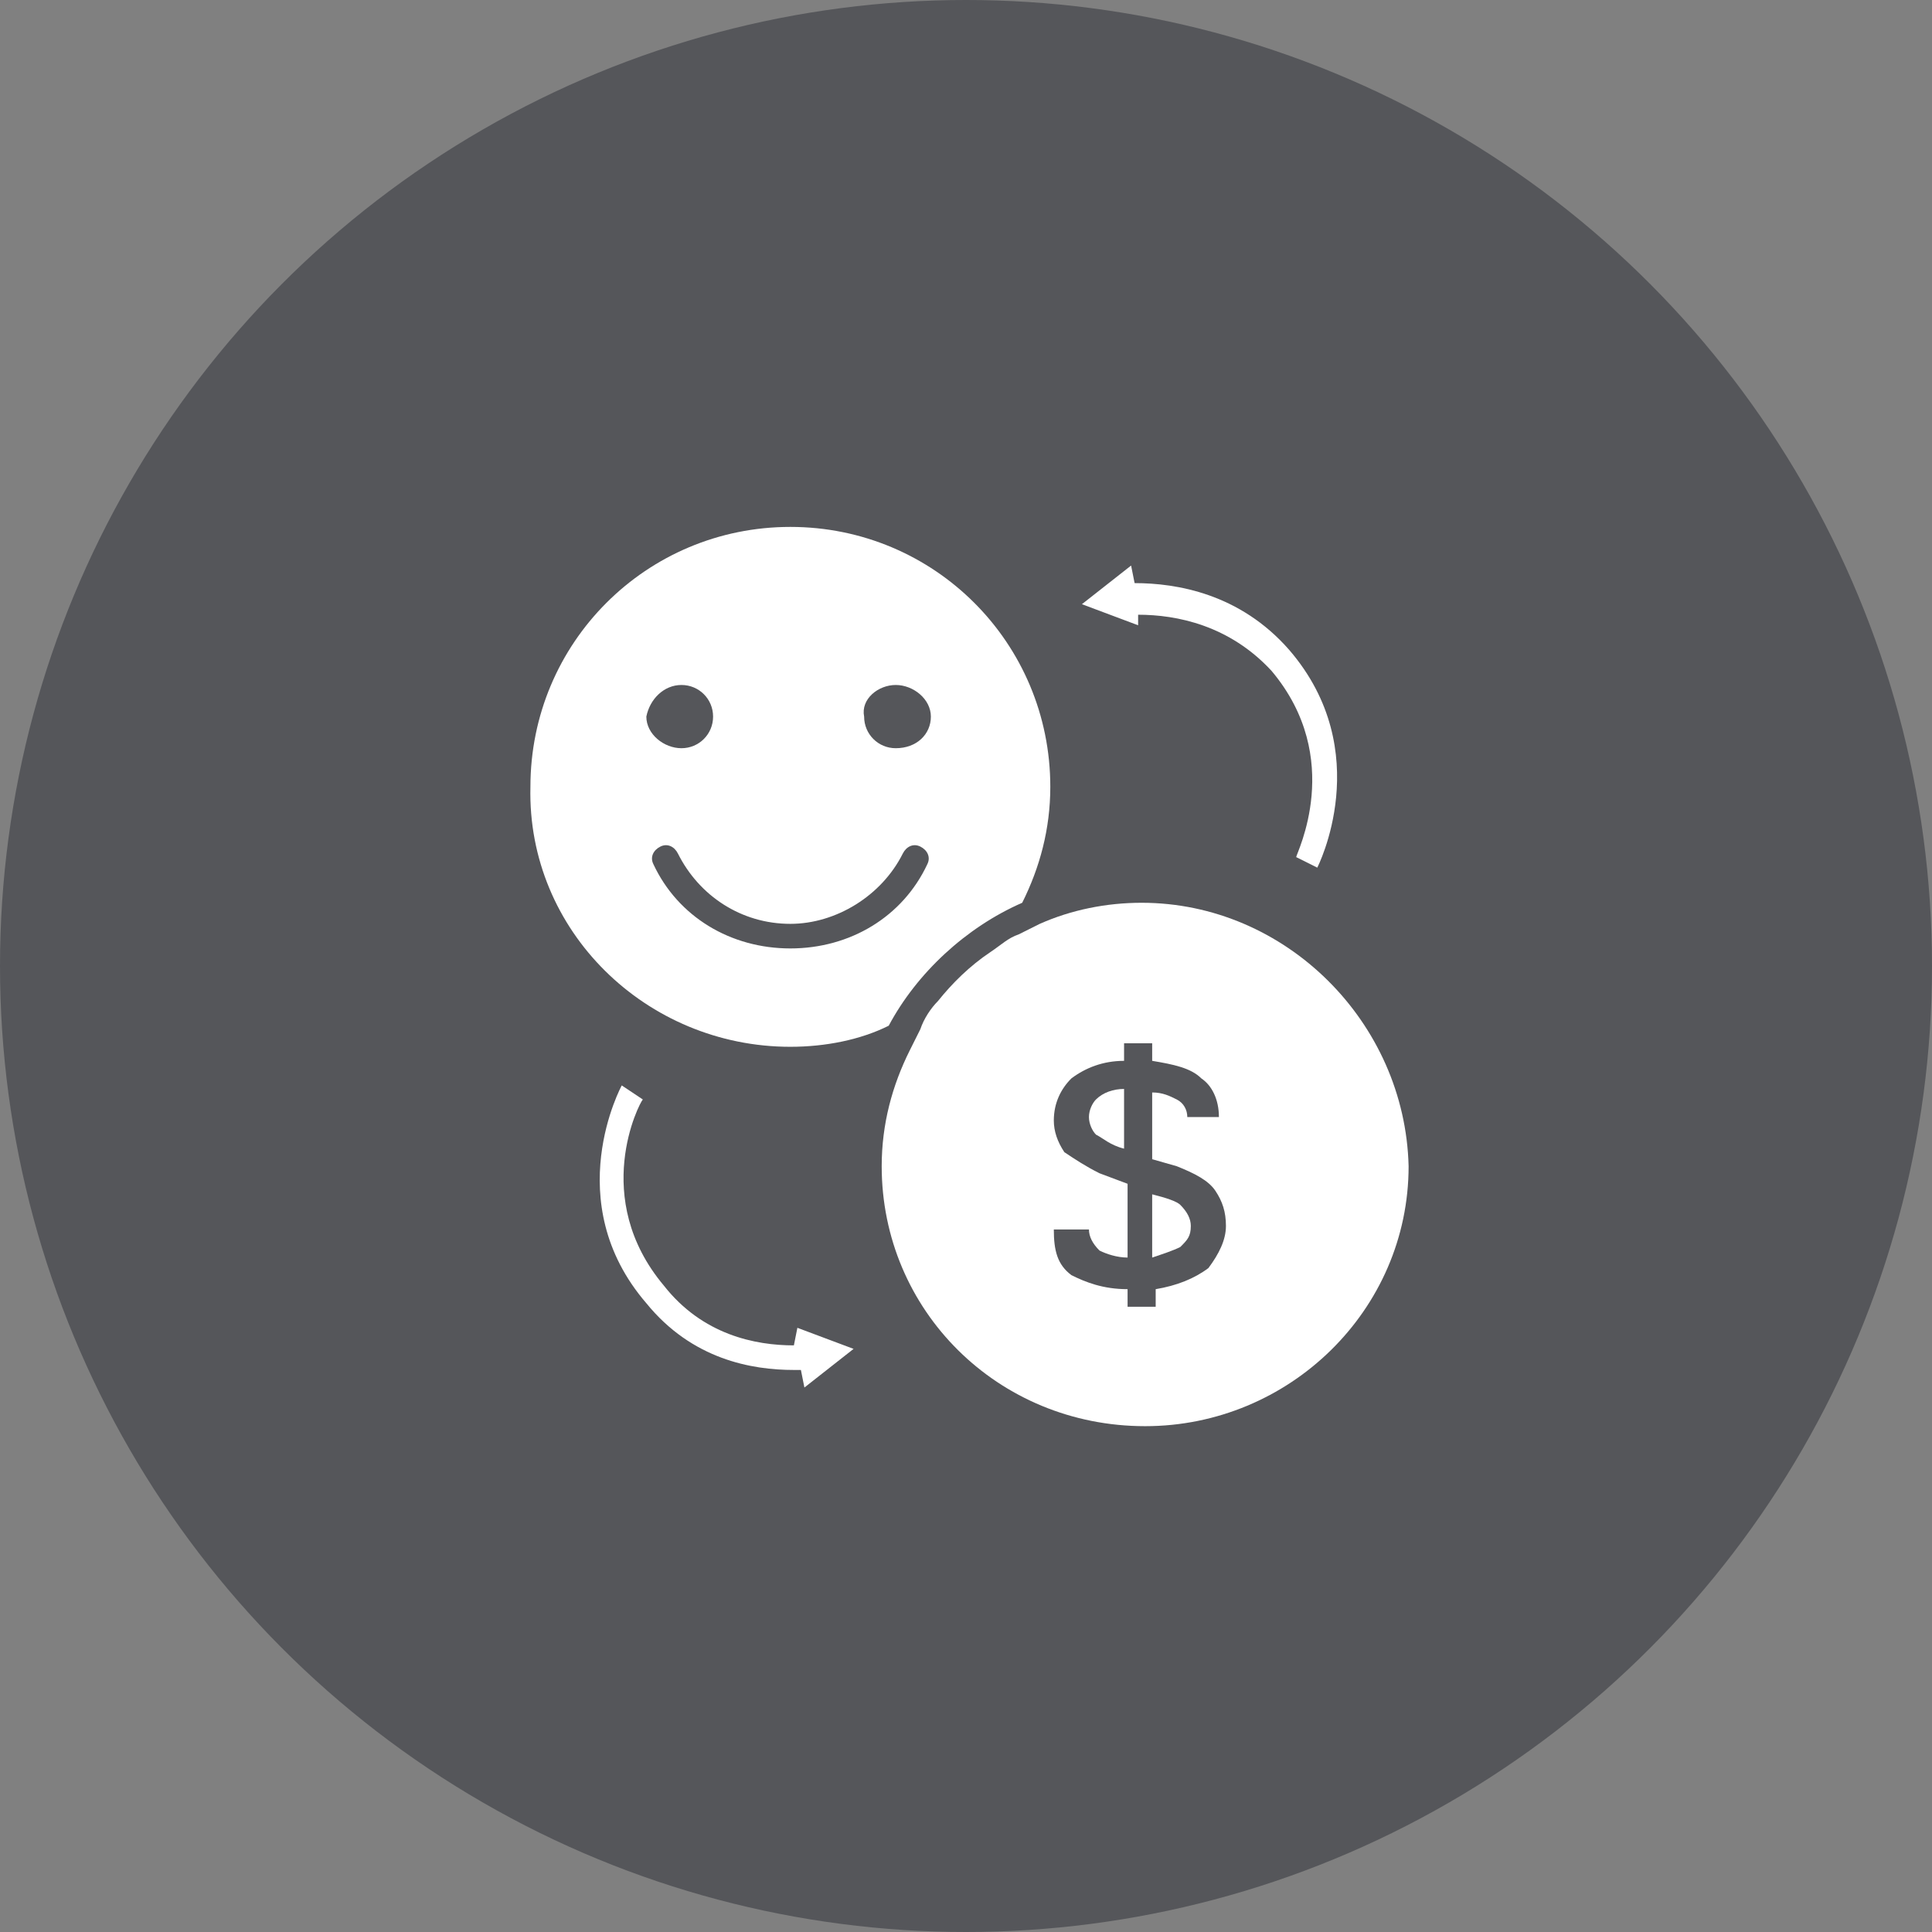
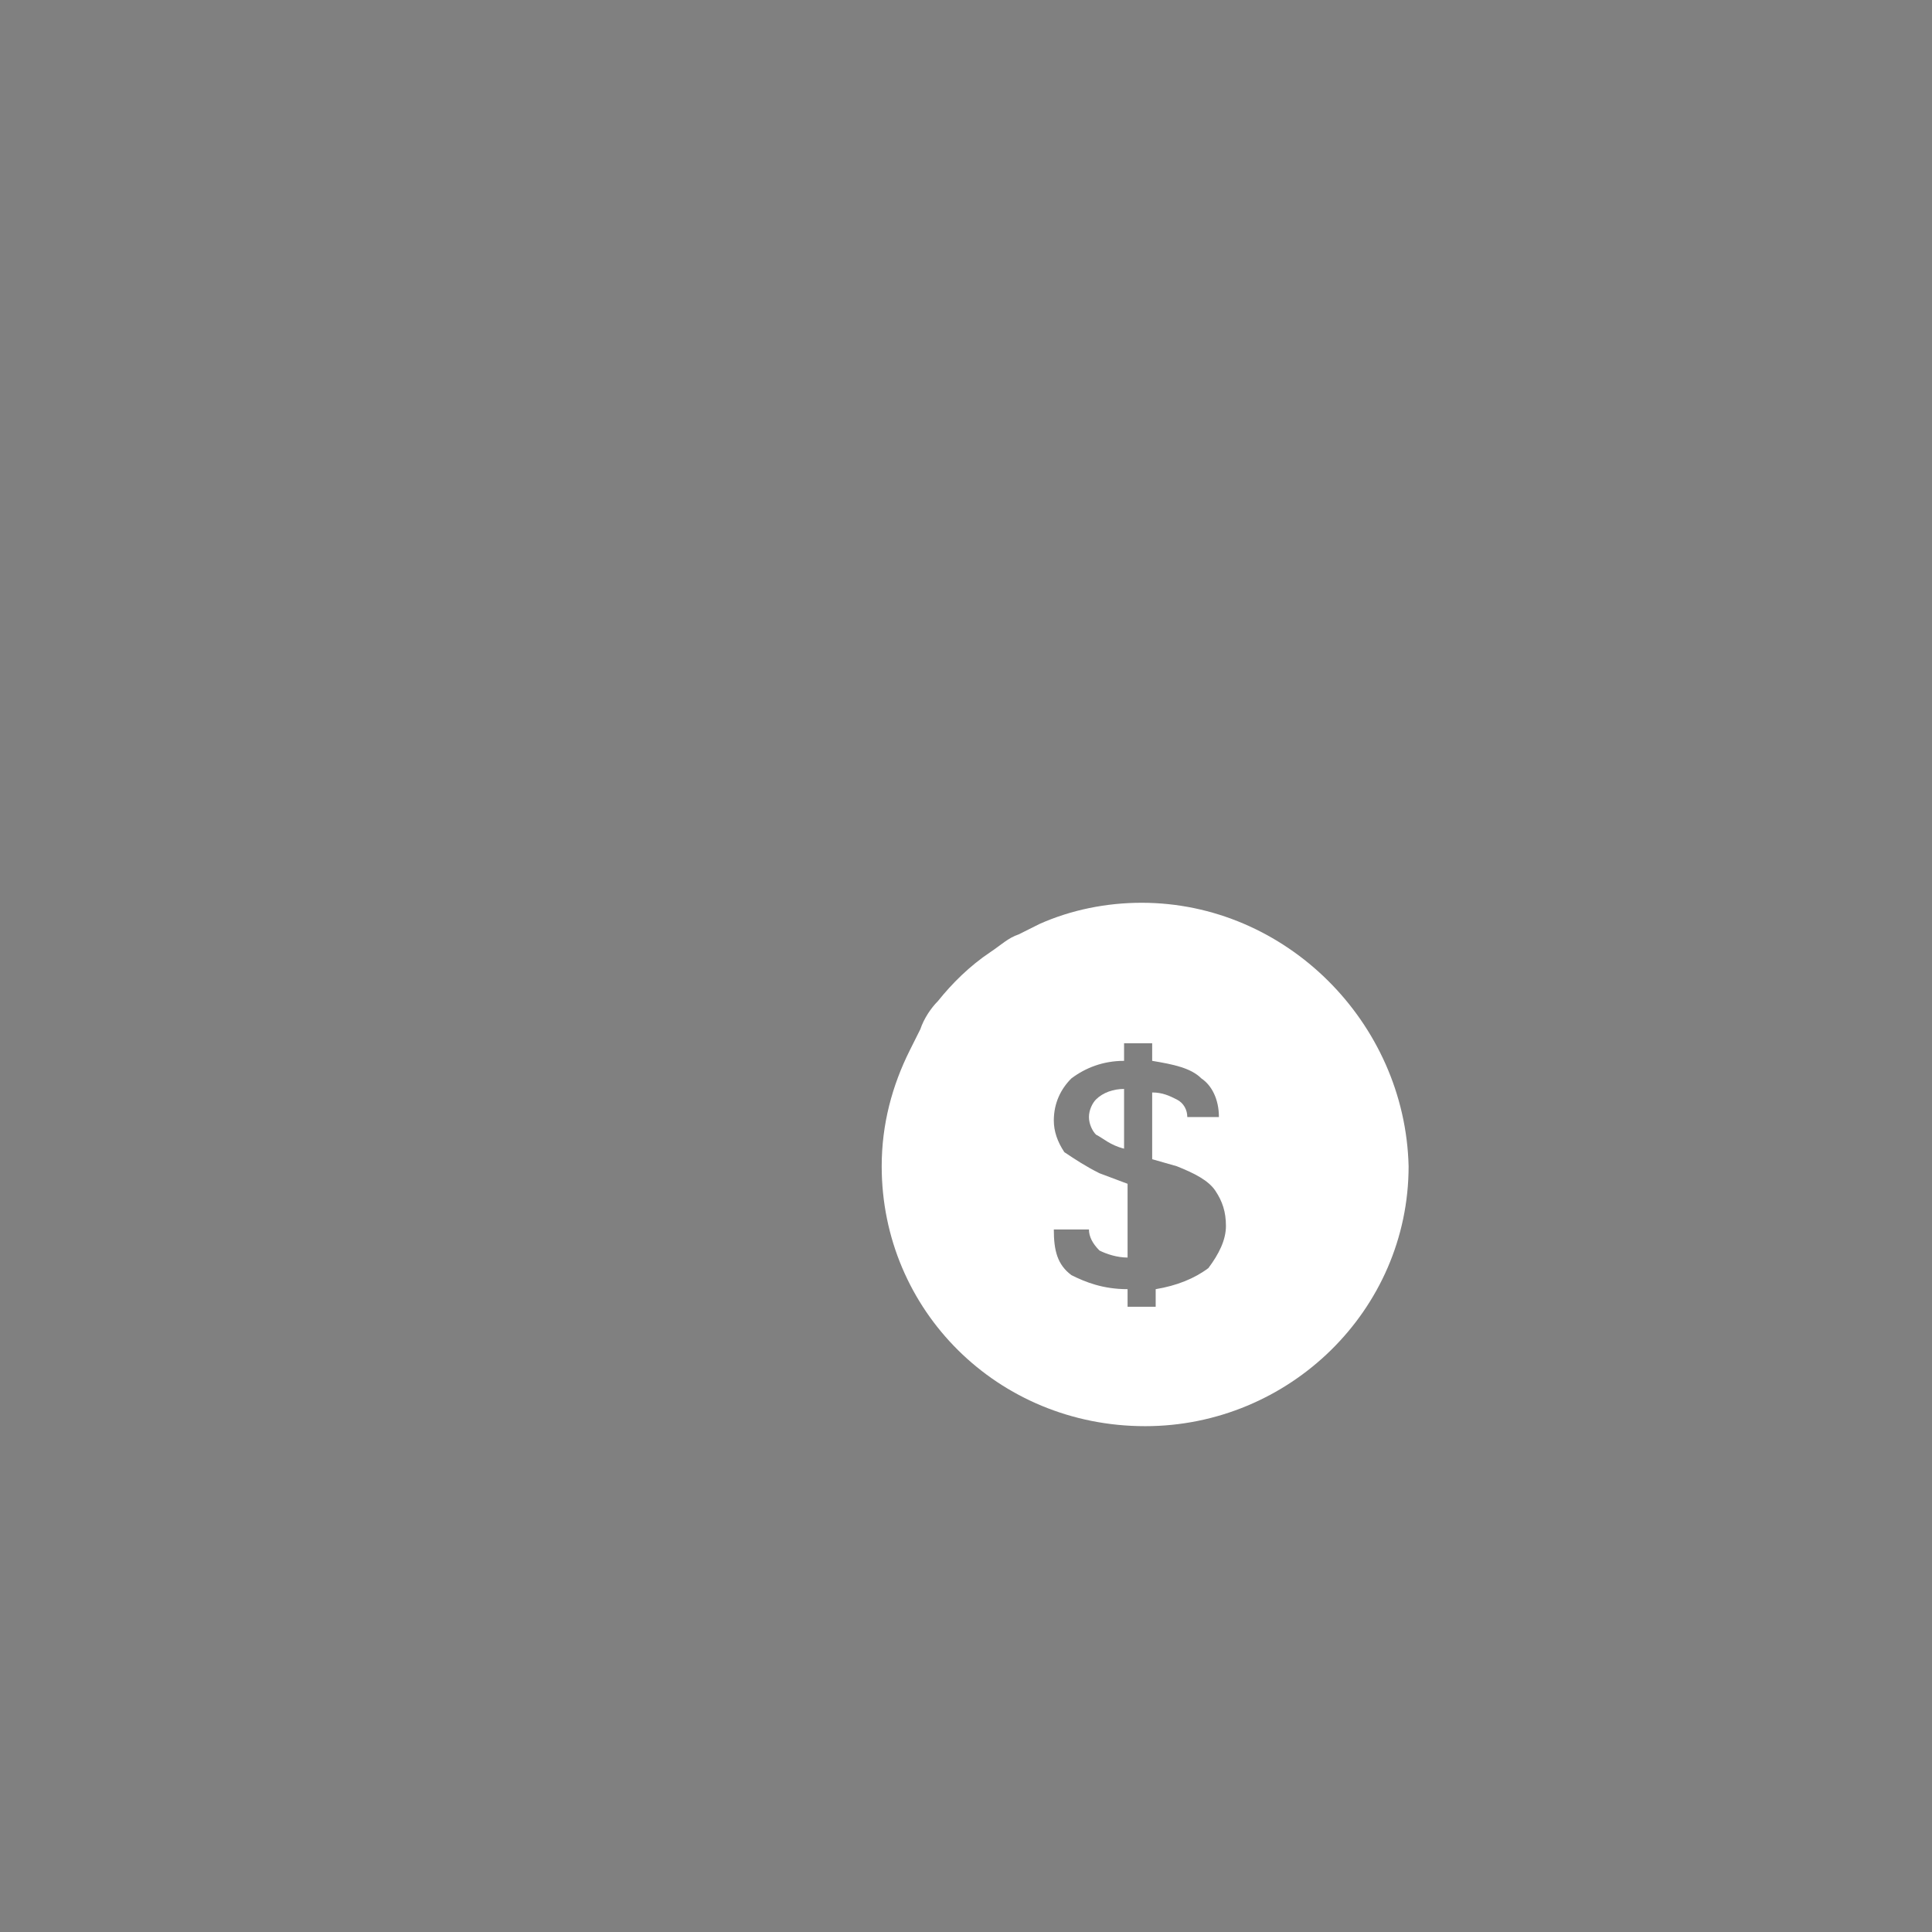
<svg xmlns="http://www.w3.org/2000/svg" version="1.1" id="Layer_1" x="0px" y="0px" viewBox="0 0 55 55" style="enable-background:new 0 0 55 55;" xml:space="preserve">
  <rect x="0" y="0" width="55" height="55" fill="#808080" stroke="none" />
  <style type="text/css"> .st0{fill:#55565A;} .st1{fill:#FFFFFF;} </style>
-   <circle class="st0" cx="27.5" cy="27.5" r="27.5" />
-   <path class="st1" d="M22.5,29.8c1,0,2-0.2,2.8-0.6c0.8-1.5,2.2-2.8,3.8-3.5c0.5-1,0.8-2.1,0.8-3.3c0-4.1-3.3-7.4-7.4-7.4 c-4.1,0-7.4,3.3-7.4,7.4C15,26.5,18.4,29.8,22.5,29.8z M25.5,19.5c0.5,0,1,0.4,1,0.9c0,0.5-0.4,0.9-1,0.9c-0.5,0-0.9-0.4-0.9-0.9 C24.5,19.9,25,19.5,25.5,19.5z M25.7,24.3c0.1-0.2,0.3-0.3,0.5-0.2c0.2,0.1,0.3,0.3,0.2,0.5c-0.7,1.5-2.2,2.4-3.9,2.4 c-1.7,0-3.2-0.9-3.9-2.4c-0.1-0.2,0-0.4,0.2-0.5c0.2-0.1,0.4,0,0.5,0.2c0.6,1.2,1.8,2,3.2,2C23.8,26.3,25.1,25.5,25.7,24.3z M19.4,19.5c0.5,0,0.9,0.4,0.9,0.9c0,0.5-0.4,0.9-0.9,0.9c-0.5,0-1-0.4-1-0.9C18.5,19.9,18.9,19.5,19.4,19.5z" />
-   <path class="st1" d="M32.4,17.5c1.1,0,2.6,0.3,3.8,1.6c2.1,2.5,0.7,5.2,0.7,5.3l0.6,0.3c0,0,1.7-3.3-0.8-6.2 c-1.4-1.6-3.2-1.9-4.4-1.9l-0.1-0.5l-1.4,1.1l1.6,0.6L32.4,17.5z" />
-   <path class="st1" d="M22.6,38.3c-1.1,0-2.6-0.3-3.7-1.7c-2.1-2.5-0.7-5.2-0.6-5.3l-0.6-0.4c0,0-1.8,3.3,0.7,6.2 c1.3,1.6,3,1.9,4.2,1.9c0.1,0,0.1,0,0.2,0l0.1,0.5l1.4-1.1l-1.6-0.6L22.6,38.3z" />
  <path class="st1" d="M32.5,25.7c-1,0-2,0.2-2.9,0.6c-0.2,0.1-0.4,0.2-0.6,0.3c-0.3,0.1-0.5,0.3-0.8,0.5c-0.6,0.4-1.1,0.9-1.5,1.4 c-0.2,0.2-0.4,0.5-0.5,0.8c-0.1,0.2-0.2,0.4-0.3,0.6c-0.5,1-0.8,2.1-0.8,3.3c0,4.1,3.3,7.4,7.5,7.4c4.1,0,7.5-3.3,7.5-7.4 C40,29.1,36.6,25.7,32.5,25.7z M34.4,36.1c-0.4,0.3-0.9,0.5-1.5,0.6v0.5h-0.8l0-0.5c-0.7,0-1.2-0.2-1.6-0.4C30.1,36,30,35.6,30,35v0 h1c0,0.2,0.1,0.4,0.3,0.6c0.2,0.1,0.5,0.2,0.8,0.2v-2.1l-0.8-0.3c-0.4-0.2-0.7-0.4-1-0.6c-0.2-0.3-0.3-0.6-0.3-0.9 c0-0.5,0.2-0.9,0.5-1.2c0.4-0.3,0.9-0.5,1.5-0.5v-0.5h0.8v0.5c0.6,0.1,1.1,0.2,1.4,0.5c0.3,0.2,0.5,0.6,0.5,1.1h-0.9 c0-0.2-0.1-0.4-0.3-0.5c-0.2-0.1-0.4-0.2-0.7-0.2v1.9l0.7,0.2c0.5,0.2,0.9,0.4,1.1,0.7c0.2,0.3,0.3,0.6,0.3,1 C34.9,35.3,34.7,35.7,34.4,36.1z" />
  <path class="st1" d="M31,31.8c0,0.2,0.1,0.4,0.2,0.5c0.2,0.1,0.4,0.3,0.8,0.4V31c-0.3,0-0.6,0.1-0.8,0.3C31.1,31.4,31,31.6,31,31.8z " />
-   <path class="st1" d="M32.8,34v1.8c0.3-0.1,0.6-0.2,0.8-0.3c0.2-0.2,0.3-0.3,0.3-0.6c0-0.2-0.1-0.4-0.3-0.6 C33.5,34.2,33.2,34.1,32.8,34z" />
</svg>